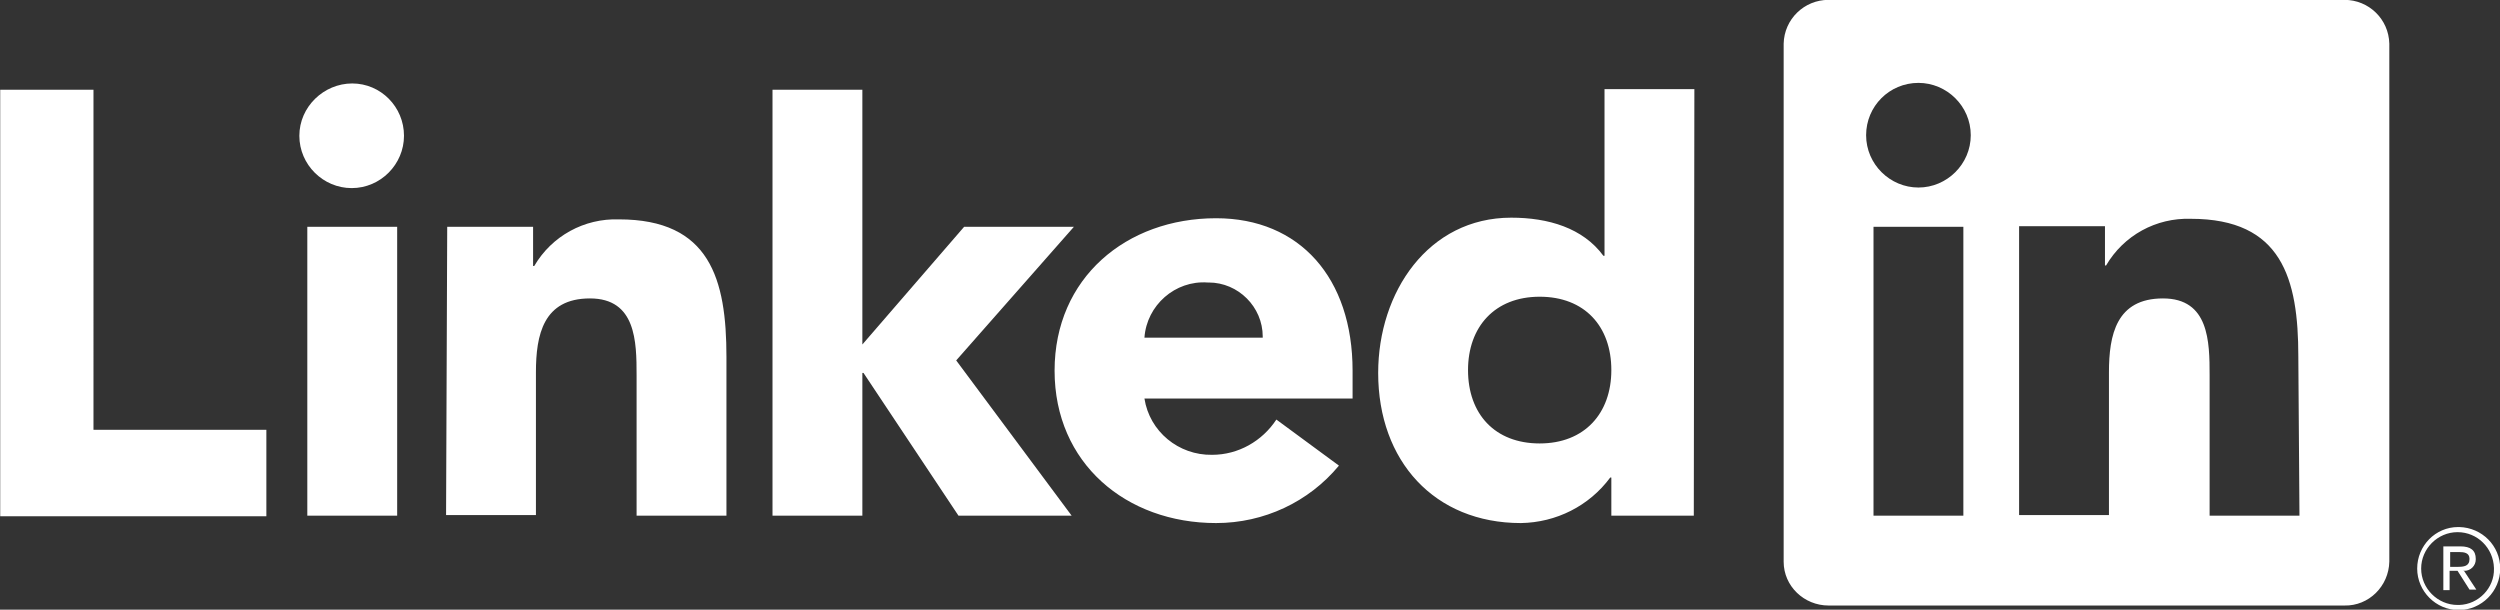
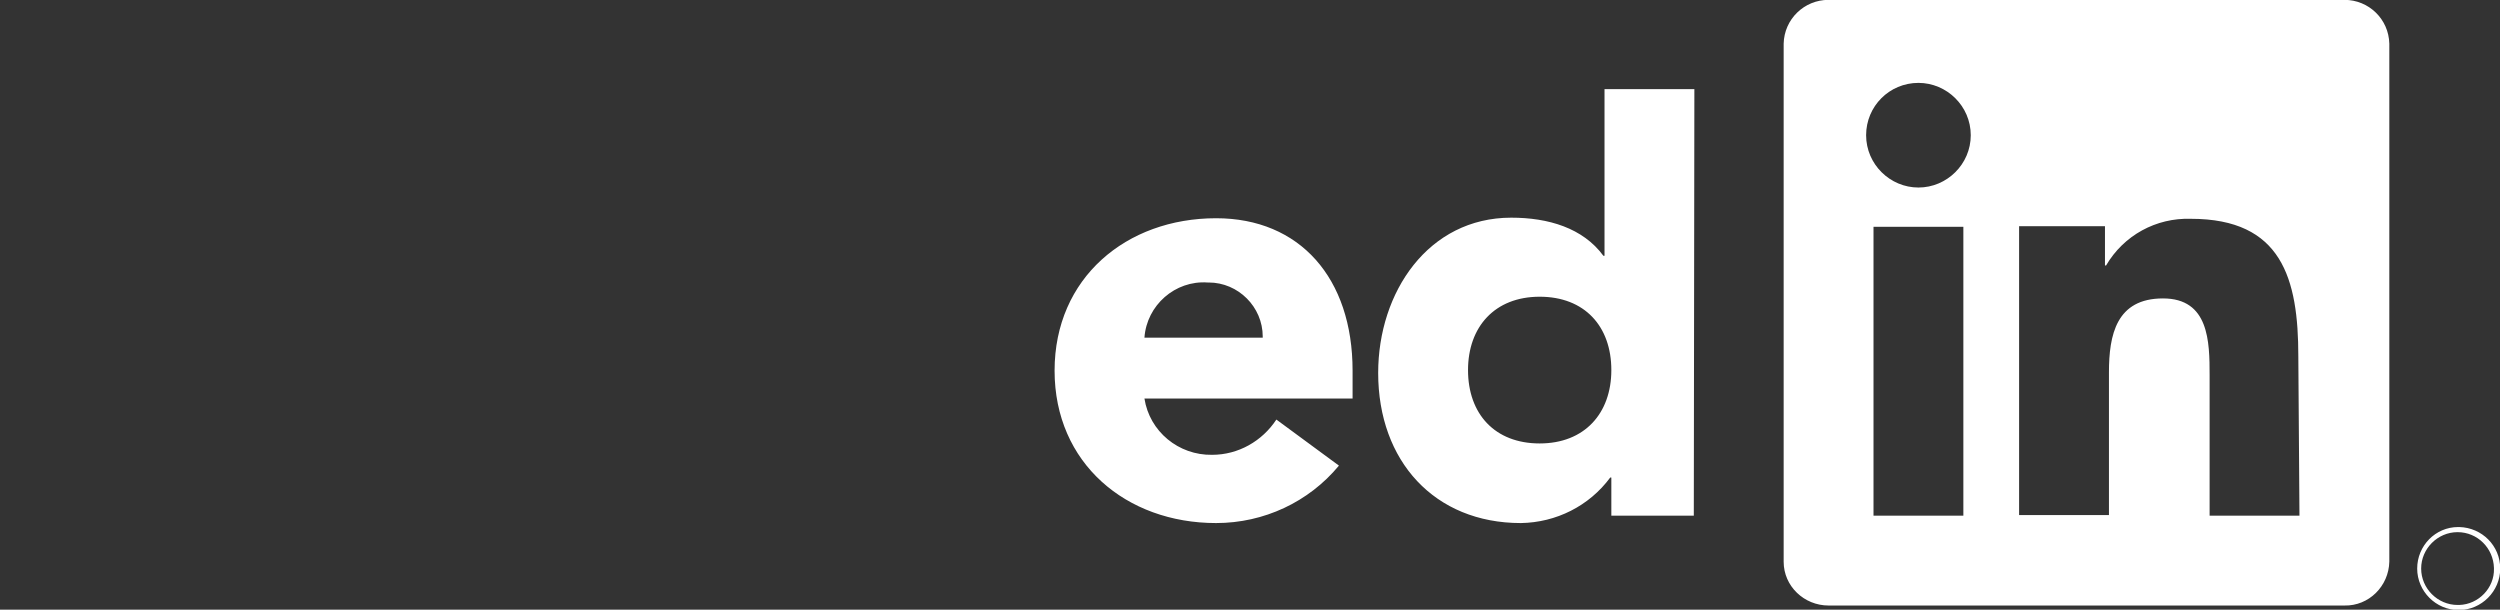
<svg xmlns="http://www.w3.org/2000/svg" version="1.1" id="Ebene_1" x="0px" y="0px" viewBox="0 0 439.6 107.2" style="enable-background:new 0 0 439.6 107.2;" xml:space="preserve">
  <rect x="0" y="0" width="439.6" height="107.2" fill="#333333" stroke="none" />
  <style type="text/css">
	.st0{fill:#FFFFFF;}
</style>
  <g transform="matrix(1,0,0,1,-138.462,-287.425)">
-     <path class="st0" d="M571.8,387.8C571.9,387.8,571.9,387.8,571.8,387.8c1.1,0,2-0.9,2-2c0,0,0-0.1,0-0.1c0-1.5-0.9-2.2-2.7-2.2h-3   v7.7h1.1v-3.4h1.4l0,0l2.1,3.3h1.2l-2.3-3.5L571.8,387.8z M570.6,387.1h-1.3v-2.6h1.6c0.8,0,1.8,0.1,1.8,1.2   C572.7,387,571.7,387.1,570.6,387.1 M138.5,303.2h16.4V363h30.4v15.2h-46.8V303.2z M192.5,327.3h15.8v50.8h-15.8V327.3z    M200.4,302.1c5,0,9.1,4.1,9.1,9.2c0,5-4.1,9.2-9.2,9.2c-5,0-9.2-4.1-9.2-9.2S195.4,302.1,200.4,302.1   C200.4,302.1,200.4,302.1,200.4,302.1 M274.3,303.2h15.8V348l17.9-20.7h19.3l-20.7,23.5l20.3,27.3H307L290.3,353h-0.2v25.1h-15.8   L274.3,303.2z M217.1,327.3h15.1v6.9h0.2c3.1-5.3,8.8-8.4,14.9-8.2c16,0,18.9,10.5,18.9,24.2v27.9h-15.8v-24.7   c0-5.9-0.1-13.5-8.2-13.5c-8.2,0-9.5,6.4-9.5,13v25.1h-15.8L217.1,327.3z" />
    <path class="st0" d="M360.5,346.8c0-0.1,0-0.1,0-0.2c0-5.2-4.3-9.5-9.5-9.5c-0.1,0-0.2,0-0.2,0c-5.7-0.4-10.7,4-11.1,9.7H360.5z    M373.9,369.3c-5.3,6.4-13.2,10.1-21.6,10.1c-15.8,0-28.4-10.5-28.4-26.8s12.6-26.8,28.4-26.8c14.7,0,24,10.5,24,26.8v4.9h-36.6   c0.9,5.8,6,10,11.9,9.9c4.6,0,8.8-2.4,11.3-6.2L373.9,369.3z M409.2,339.6c-7.9,0-12.6,5.3-12.6,12.9c0,7.7,4.7,12.9,12.6,12.9   c7.9,0,12.6-5.3,12.6-12.9C421.8,344.8,417.1,339.6,409.2,339.6 M436.3,378.1h-14.5v-6.7h-0.2c-3.7,5-9.5,7.9-15.7,8   c-15.2,0-25.1-10.9-25.1-26.4c0-14.2,8.8-27.3,23.4-27.3c6.5,0,12.6,1.8,16.2,6.7h0.2v-29.3h15.8L436.3,378.1z M542.8,378.1h-15.8   v-24.7c0-5.9-0.1-13.5-8.2-13.5c-8.2,0-9.5,6.4-9.5,13v25.1h-15.8v-50.8h15.1v6.9h0.2c3.1-5.3,8.8-8.4,14.9-8.2   c16,0,18.9,10.5,18.9,24.2L542.8,378.1z M475.8,320.4C475.8,320.4,475.8,320.4,475.8,320.4c-5,0-9.2-4.1-9.2-9.2s4.1-9.2,9.2-9.2   c5,0,9.2,4.1,9.2,9.2c0,0,0,0,0,0C485,316.3,480.8,320.4,475.8,320.4 M483.7,378.1h-15.8v-50.8h15.8V378.1z M550.7,287.4H460   c-4.3,0-7.8,3.4-7.9,7.7v91.1c0,4.3,3.6,7.7,7.9,7.7h90.7c4.3,0.1,7.8-3.4,7.9-7.7v-91.1C558.5,290.8,555,287.4,550.7,287.4    M570.7,380.1c-4,0-7.2,3.3-7.2,7.3c0,4,3.3,7.3,7.3,7.3c4,0,7.3-3.3,7.3-7.3c0-4-3.2-7.2-7.2-7.3H570.7 M570.7,393.8   c0,0-0.1,0-0.1,0c-3.5,0-6.4-2.9-6.4-6.4c0-3.5,2.9-6.4,6.4-6.4c3.5,0,6.3,2.8,6.4,6.3v0.1c0.1,3.4-2.7,6.3-6.1,6.4L570.7,393.8" />
  </g>
</svg>